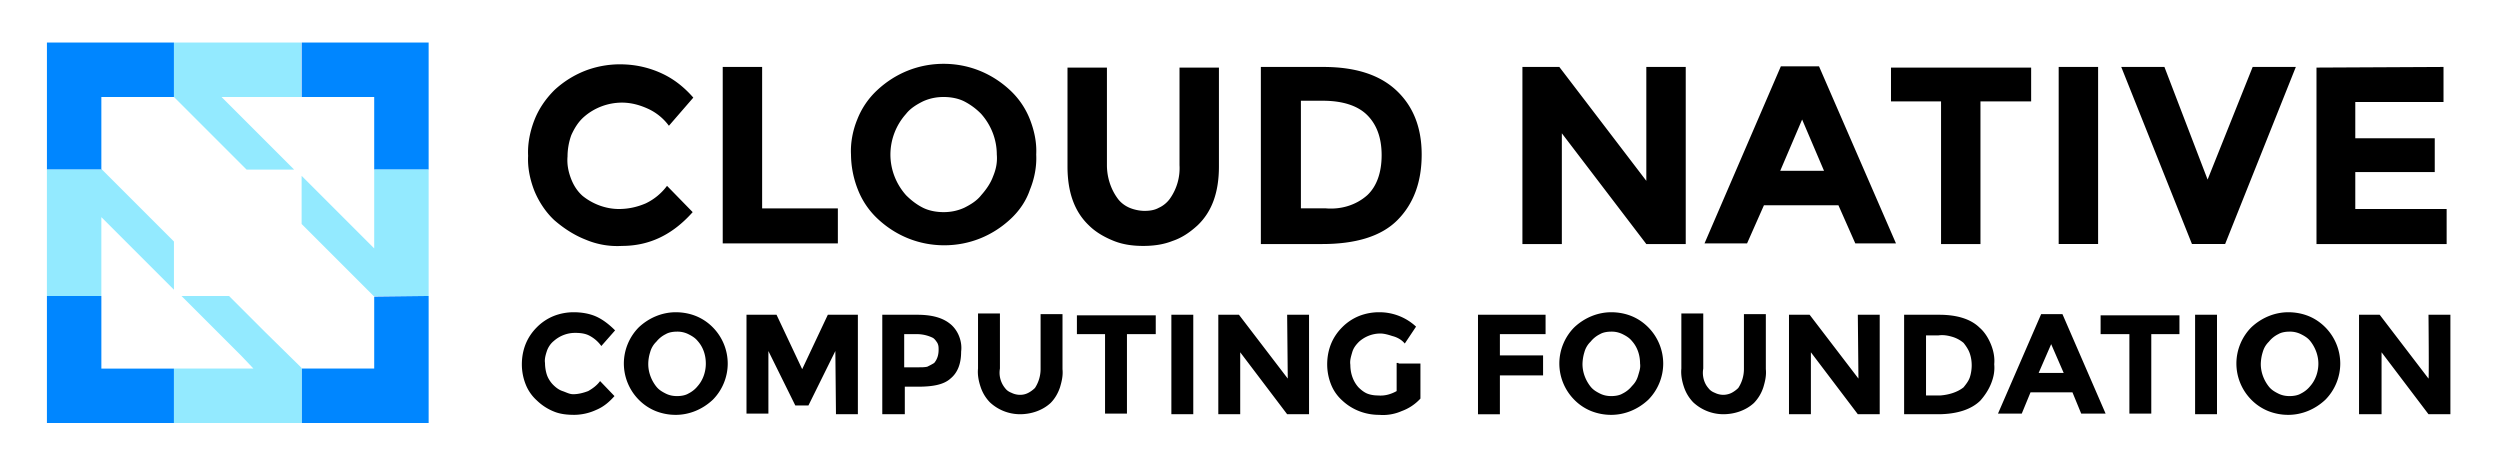
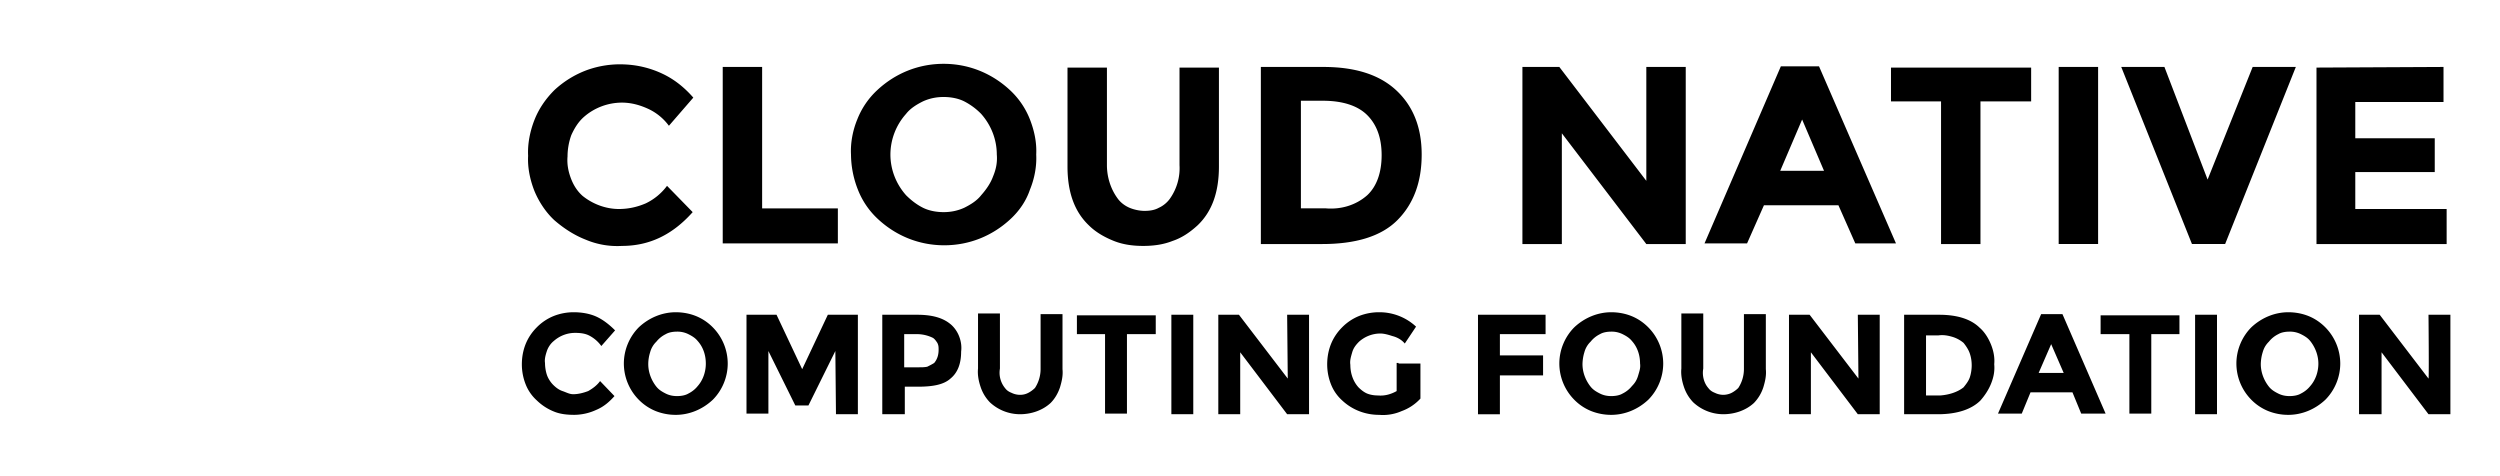
<svg xmlns="http://www.w3.org/2000/svg" width="210" height="40" fill="none">
  <path d="M51.983 17.556c.789 0 1.524-.158 2.26-.473a4.807 4.807 0 0 0 1.787-1.472l2.155 2.208c-1.681 1.892-3.626 2.838-5.94 2.838a6.803 6.803 0 0 1-3.048-.526c-.946-.368-1.84-.946-2.628-1.63-.736-.682-1.314-1.576-1.682-2.47-.368-.946-.578-1.944-.525-2.943-.053-.999.157-2.05.525-2.996.368-.946.946-1.787 1.682-2.523a8.185 8.185 0 0 1 2.733-1.682 8.198 8.198 0 0 1 3.207-.473 8.209 8.209 0 0 1 3.154.788c.998.473 1.84 1.157 2.575 1.998l-2.05 2.365a4.508 4.508 0 0 0-1.735-1.42c-.683-.315-1.419-.525-2.207-.525-1.156 0-2.313.42-3.206 1.21-.473.42-.789.945-1.052 1.523a5.339 5.339 0 0 0-.315 1.788c-.053.63.053 1.209.263 1.787.21.578.525 1.104.998 1.524.842.683 1.945 1.104 3.05 1.104Zm8.726 2.89V5.625h3.31v11.88h6.361v2.943h-9.671Zm24.178-2.05c-1.524 1.42-3.469 2.208-5.571 2.208-2.103 0-4.048-.788-5.572-2.207a6.67 6.67 0 0 1-1.682-2.47 8.15 8.15 0 0 1-.578-2.944c-.053-.999.157-2.05.525-2.944a6.67 6.67 0 0 1 1.682-2.47c1.525-1.42 3.47-2.208 5.572-2.208s4.047.789 5.572 2.208a6.67 6.67 0 0 1 1.682 2.47c.368.947.578 1.945.525 2.944.053.999-.157 2.05-.525 2.943-.316.946-.894 1.787-1.63 2.47Zm-1.156-5.413c0-1.262-.473-2.47-1.314-3.417a5.53 5.53 0 0 0-1.42-1.05c-.525-.264-1.156-.369-1.734-.369-.578 0-1.156.105-1.735.368-.525.263-1.05.578-1.419 1.051a5.141 5.141 0 0 0-1.314 3.417c0 1.261.473 2.47 1.314 3.416.42.42.894.789 1.42 1.052.525.262 1.156.368 1.734.368.578 0 1.156-.105 1.735-.368.525-.263 1.05-.579 1.419-1.052.42-.473.788-.998.998-1.576.263-.631.368-1.21.316-1.84Zm10.144 3.68c.263.367.631.63.999.788.368.157.841.262 1.261.262.421 0 .841-.052 1.21-.262.367-.158.735-.473.946-.789a4.42 4.42 0 0 0 .788-2.786v-8.2h3.311v8.306c0 2.155-.578 3.784-1.787 4.94-.63.579-1.314 1.052-2.102 1.314-.789.316-1.63.421-2.47.421-.842 0-1.683-.105-2.471-.42-.788-.316-1.524-.736-2.103-1.315-1.208-1.156-1.787-2.785-1.787-4.94V5.677h3.312v8.2c0 .998.315 1.997.893 2.785Zm23.391-9.094c1.419 1.314 2.155 3.101 2.155 5.414 0 2.313-.684 4.152-2.05 5.519-1.367 1.367-3.522 1.997-6.308 1.997h-5.151V5.624h5.256c2.629 0 4.678.63 6.098 1.945Zm-2.418 8.83c.788-.735 1.209-1.892 1.209-3.364 0-1.471-.421-2.575-1.209-3.364-.789-.788-2.05-1.208-3.732-1.208h-1.84v9.04h2.103c1.261.105 2.523-.263 3.469-1.104Zm23.443-10.775h3.311V20.5h-3.311l-7.096-9.303v9.303h-3.312V5.624h3.101l7.307 9.567V5.623Zm17.555 14.823-1.419-3.207h-6.255l-1.419 3.207h-3.574l6.413-14.875h3.206l6.465 14.875h-3.417Zm-4.467-10.408-1.84 4.31h3.679l-1.839-4.31Zm14.98-1.524V20.5h-3.311V8.515h-4.205V5.677h11.773v2.838h-4.257Zm6.57-2.89h3.312v14.874h-3.312V5.624Zm12.51 9.46 3.785-9.46h3.626l-5.939 14.874h-2.786l-5.94-14.875h3.627l3.627 9.461Zm19.816-9.46v2.943h-7.411v3.048h6.675v2.839h-6.675v3.1h7.674V20.5h-10.933V5.677l10.67-.053ZM48.146 33.114c.42 0 .841-.106 1.262-.264.367-.21.735-.473.998-.84l1.21 1.261c-.421.473-.894.894-1.525 1.156a4.48 4.48 0 0 1-1.84.42c-.578 0-1.156-.052-1.682-.262a4.41 4.41 0 0 1-1.472-.946 3.556 3.556 0 0 1-.946-1.367 4.554 4.554 0 0 1-.315-1.682c0-.578.105-1.156.315-1.682.21-.525.526-.998.946-1.419a4.2 4.2 0 0 1 1.42-.946 4.552 4.552 0 0 1 1.682-.315c.63 0 1.314.105 1.892.367.578.263 1.104.684 1.577 1.157l-1.157 1.314a2.879 2.879 0 0 0-.946-.841c-.368-.21-.788-.263-1.261-.263-.684 0-1.314.263-1.787.683-.263.21-.473.526-.579.841-.105.316-.21.684-.157 1 0 .315.052.683.157.998.106.315.316.63.526.84.21.211.473.421.788.526.316.106.579.263.894.263Zm11.721.472c-.84.789-1.944 1.262-3.1 1.262a4.554 4.554 0 0 1-1.683-.316 4.202 4.202 0 0 1-1.419-.946 4.337 4.337 0 0 1-1.261-3.048c0-1.157.473-2.26 1.261-3.049.841-.788 1.945-1.261 3.101-1.261.578 0 1.157.105 1.682.315a4.2 4.2 0 0 1 1.42.946 4.337 4.337 0 0 1 1.261 3.049c0 1.156-.473 2.26-1.261 3.048Zm-.578-3.048c0-.684-.21-1.367-.683-1.893-.21-.262-.473-.42-.788-.578a2.061 2.061 0 0 0-.947-.21c-.315 0-.683.053-.946.21a2.327 2.327 0 0 0-.788.631 1.93 1.93 0 0 0-.526.894 3.301 3.301 0 0 0-.157.998c0 .684.262 1.367.683 1.892.21.263.473.421.788.579.316.157.631.21.946.21.316 0 .684-.053.947-.21.315-.158.578-.368.788-.631.42-.473.683-1.156.683-1.892Zm10.88-1.052-2.26 4.573h-1.103l-2.26-4.573v5.257h-1.84v-8.305h2.523l2.155 4.573 2.155-4.573h2.523v8.357h-1.84l-.052-5.308Zm9.672-2.26c.316.263.578.631.736 1.052.158.42.21.84.158 1.261 0 1.051-.316 1.787-.894 2.26-.578.526-1.524.683-2.733.683h-1.104v2.313h-1.892V26.44h2.943c1.262 0 2.155.263 2.786.788Zm-1.366 3.26c.262-.316.368-.684.368-1.105 0-.21 0-.368-.106-.578-.105-.157-.21-.315-.368-.42a3.066 3.066 0 0 0-1.366-.316h-1.051v2.786h1.261c.21 0 .473 0 .683-.052.21-.106.42-.21.579-.316Zm5.94 2.102c.157.21.314.315.577.42.21.105.473.158.684.158.262 0 .473-.053.683-.158.21-.105.42-.263.578-.42a2.907 2.907 0 0 0 .473-1.577v-4.626h1.84v4.626c.052.525-.053.998-.21 1.524-.158.473-.42.946-.789 1.314-.683.63-1.63.946-2.575.946a3.72 3.72 0 0 1-2.523-.998 3.384 3.384 0 0 1-.789-1.315c-.157-.472-.263-.998-.21-1.524v-4.625h1.84v4.625a2.04 2.04 0 0 0 .42 1.63Zm10.249-4.52v6.675h-1.84v-6.676H90.46v-1.577h6.623v1.577h-2.418Zm3.732-1.63h1.839v8.357h-1.84V26.44Zm9.724 0h1.839v8.357h-1.839l-3.942-5.203v5.203h-1.84V26.44h1.734l4.1 5.361-.052-5.361Zm9.356 4.1h1.84v2.943a3.973 3.973 0 0 1-1.577 1.051 3.898 3.898 0 0 1-1.893.316c-1.156 0-2.26-.42-3.101-1.21a3.558 3.558 0 0 1-.946-1.366 4.557 4.557 0 0 1-.315-1.682c0-.578.105-1.156.315-1.682.21-.525.526-.998.946-1.419a4.21 4.21 0 0 1 1.419-.946 4.554 4.554 0 0 1 1.682-.315 4.51 4.51 0 0 1 3.102 1.209l-.946 1.419c-.263-.316-.631-.526-1.052-.631-.315-.105-.683-.21-.998-.21-.684 0-1.314.263-1.788.683-.262.263-.473.526-.578.894-.105.367-.21.683-.157 1.05 0 .684.21 1.367.683 1.893.21.21.473.42.736.526.263.105.578.157.893.157.579.053 1.104-.105 1.577-.367v-2.366h.158v.053Zm12.352-4.1v1.63h-3.837v1.786h3.627v1.682h-3.627v3.26h-1.84v-8.358h5.677Zm8.62 7.148c-.841.789-1.945 1.262-3.101 1.262a4.556 4.556 0 0 1-1.682-.316 4.192 4.192 0 0 1-1.419-.946 4.335 4.335 0 0 1-1.262-3.048c0-1.157.473-2.26 1.262-3.049.841-.788 1.945-1.261 3.101-1.261.578 0 1.156.105 1.682.315.526.21.999.526 1.419.946a4.335 4.335 0 0 1 1.262 3.049c0 1.156-.473 2.26-1.262 3.048Zm-.683-3.048c0-.684-.21-1.367-.683-1.893-.211-.262-.473-.42-.789-.578a2.061 2.061 0 0 0-.946-.21c-.315 0-.683.053-.946.21a2.327 2.327 0 0 0-.788.631 1.927 1.927 0 0 0-.526.894 3.577 3.577 0 0 0-.158.998c0 .684.263 1.367.684 1.892.21.263.473.421.788.579.315.157.631.21.946.21.315 0 .683-.053.946-.21a2.33 2.33 0 0 0 .789-.631c.262-.263.42-.526.525-.894.105-.367.211-.63.158-.998Zm5.729 2.05c.158.21.316.315.578.42.211.105.474.158.684.158.21 0 .473-.053.683-.158.21-.105.421-.263.578-.42a2.902 2.902 0 0 0 .473-1.577v-4.626h1.84v4.626c.053.525-.053.998-.21 1.524a3.388 3.388 0 0 1-.789 1.314c-.683.63-1.629.946-2.575.946a3.72 3.72 0 0 1-2.523-.998 3.388 3.388 0 0 1-.789-1.315c-.157-.472-.262-.998-.21-1.524v-4.625h1.84v4.625c-.105.578.052 1.21.42 1.63Zm12.563-6.15h1.839v8.357h-1.839l-3.942-5.203v5.203h-1.84V26.44h1.734l4.1 5.361-.052-5.361Zm10.249 1.104c.421.368.736.893.946 1.419.211.526.316 1.104.263 1.63.053.578-.052 1.103-.263 1.629-.21.525-.525.998-.893 1.419-.736.736-1.945 1.156-3.574 1.156h-2.839V26.44h2.944c1.524 0 2.68.368 3.416 1.104Zm-1.366 4.993c.21-.263.42-.526.525-.84.105-.316.158-.684.158-1 0-.368-.053-.683-.158-.998-.105-.316-.315-.631-.525-.894a2.625 2.625 0 0 0-.999-.525c-.368-.106-.736-.158-1.104-.106h-1.051v5.046h1.209c.683-.052 1.419-.262 1.945-.683Zm9.881 2.208-.735-1.787h-3.522l-.736 1.787h-1.997l3.626-8.358h1.788l3.626 8.358h-2.05Zm-2.523-5.835-1.051 2.418h2.103l-1.052-2.418Zm8.41-.84v6.675h-1.839v-6.676h-2.418v-1.577h6.623v1.577h-2.366Zm3.68-1.63h1.84v8.357h-1.84V26.44Zm10.933 7.148c-.841.789-1.945 1.262-3.101 1.262a4.548 4.548 0 0 1-1.682-.316 4.206 4.206 0 0 1-1.42-.946 4.338 4.338 0 0 1-1.261-3.048c0-1.157.473-2.26 1.261-3.049.841-.788 1.945-1.261 3.102-1.261.578 0 1.156.105 1.682.315.525.21.998.526 1.419.946a4.339 4.339 0 0 1 1.261 3.049c0 1.156-.473 2.26-1.261 3.048Zm-.578-3.048c0-.684-.263-1.367-.684-1.893-.21-.262-.473-.42-.788-.578a2.061 2.061 0 0 0-.946-.21c-.316 0-.684.053-.946.21a2.321 2.321 0 0 0-.789.631c-.263.263-.42.526-.525.894a3.54 3.54 0 0 0-.158.998c0 .684.263 1.367.683 1.892.21.263.473.421.789.579.315.157.63.21.946.21.315 0 .683-.053.946-.21.315-.158.578-.368.788-.631.421-.473.684-1.156.684-1.892Zm9.251-4.1h1.839v8.357h-1.839l-3.943-5.203v5.203h-1.892V26.44h1.735l4.1 5.361c.052 0 0-5.361 0-5.361Z" fill="#000" />
-   <path d="M8.514 24.862H3.941v10.67h10.67V30.96H8.515v-6.098ZM31.433 24.915v6.044h-6.097v4.573h10.67v-10.67l-4.573.053ZM3.941 14.244h4.626l-.053-.052V8.147h6.098V3.574H3.942v10.67ZM25.336 3.574v4.573h6.097v6.097h4.573V3.574h-10.67Z" fill="#0086FF" />
-   <path d="m24.705 14.244-6.097-6.097h6.675V3.574h-10.67v4.573l6.098 6.097h3.994ZM19.239 24.862h-3.995l5.046 5.046.999 1.051h-6.676v4.573h10.723v-4.625l-3.049-2.996-3.048-3.049ZM31.433 14.244v6.623l-1.051-1.051-5.046-5.046v4.047l2.996 2.996 3.049 3.049h4.625V14.244h-4.573ZM14.612 20.289l-6.045-6.045H3.94v10.618h4.573v-6.623l6.098 6.097V20.29Z" fill="#93EAFF" />
</svg>